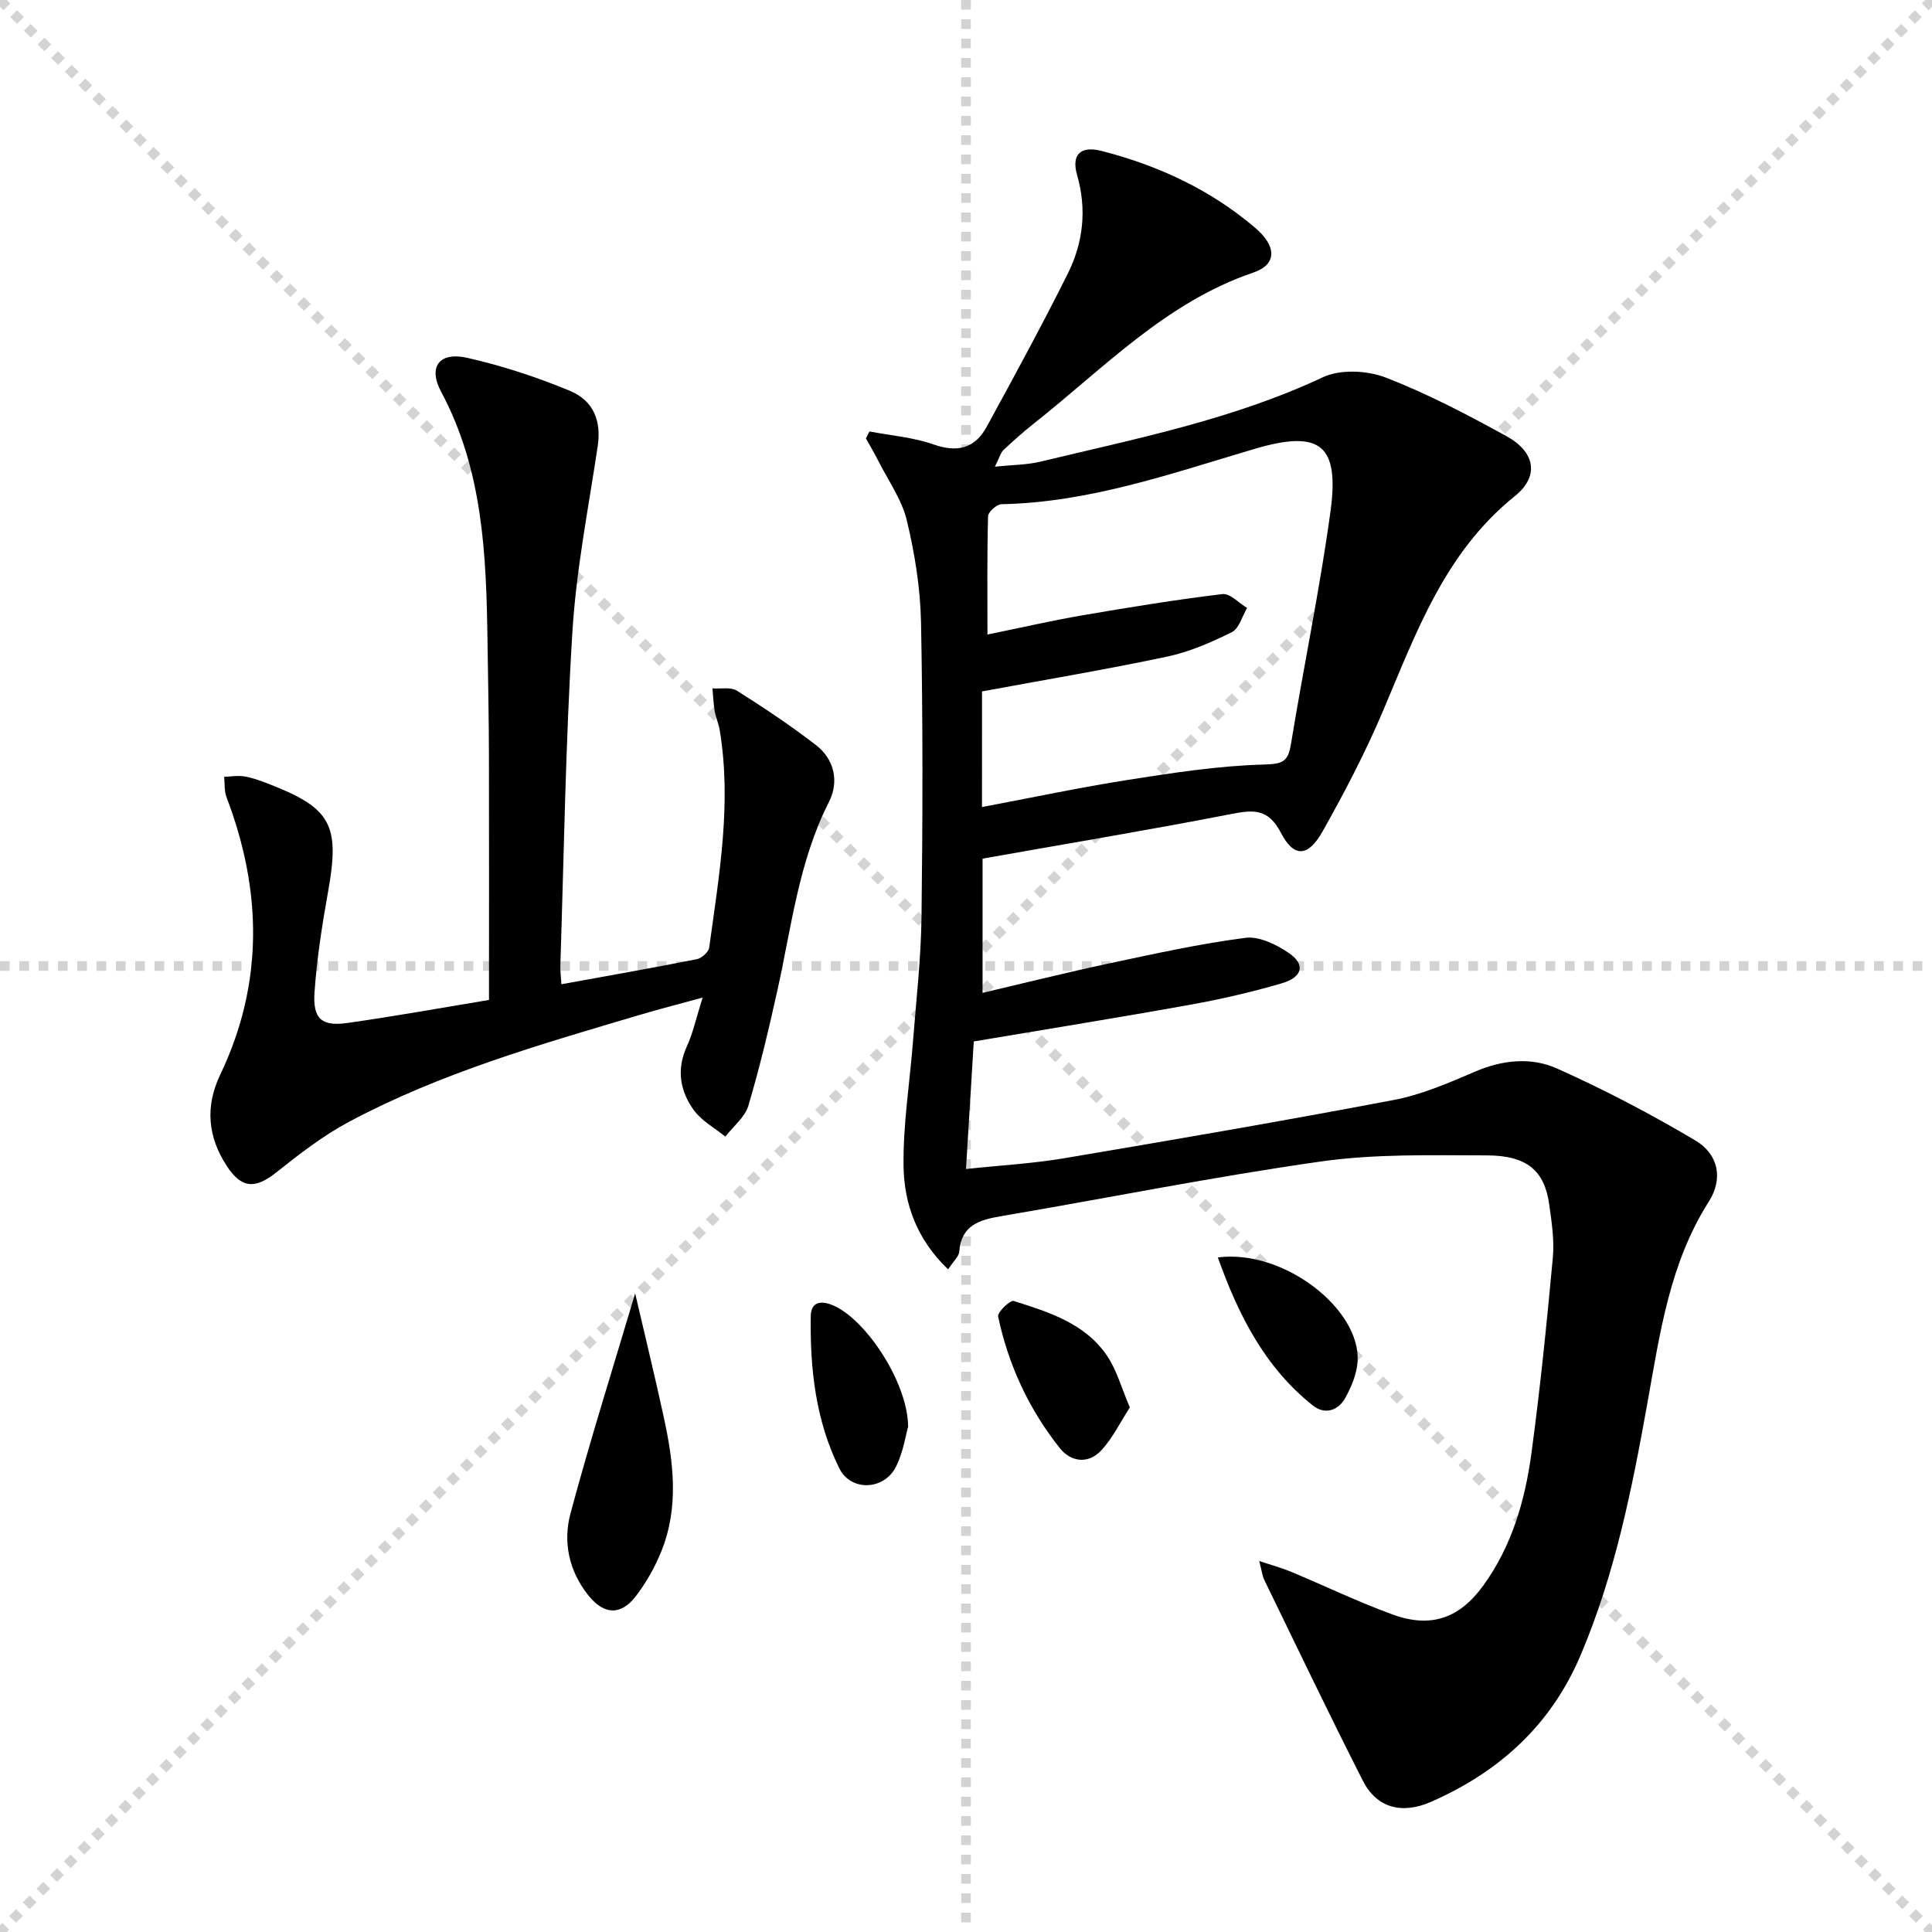
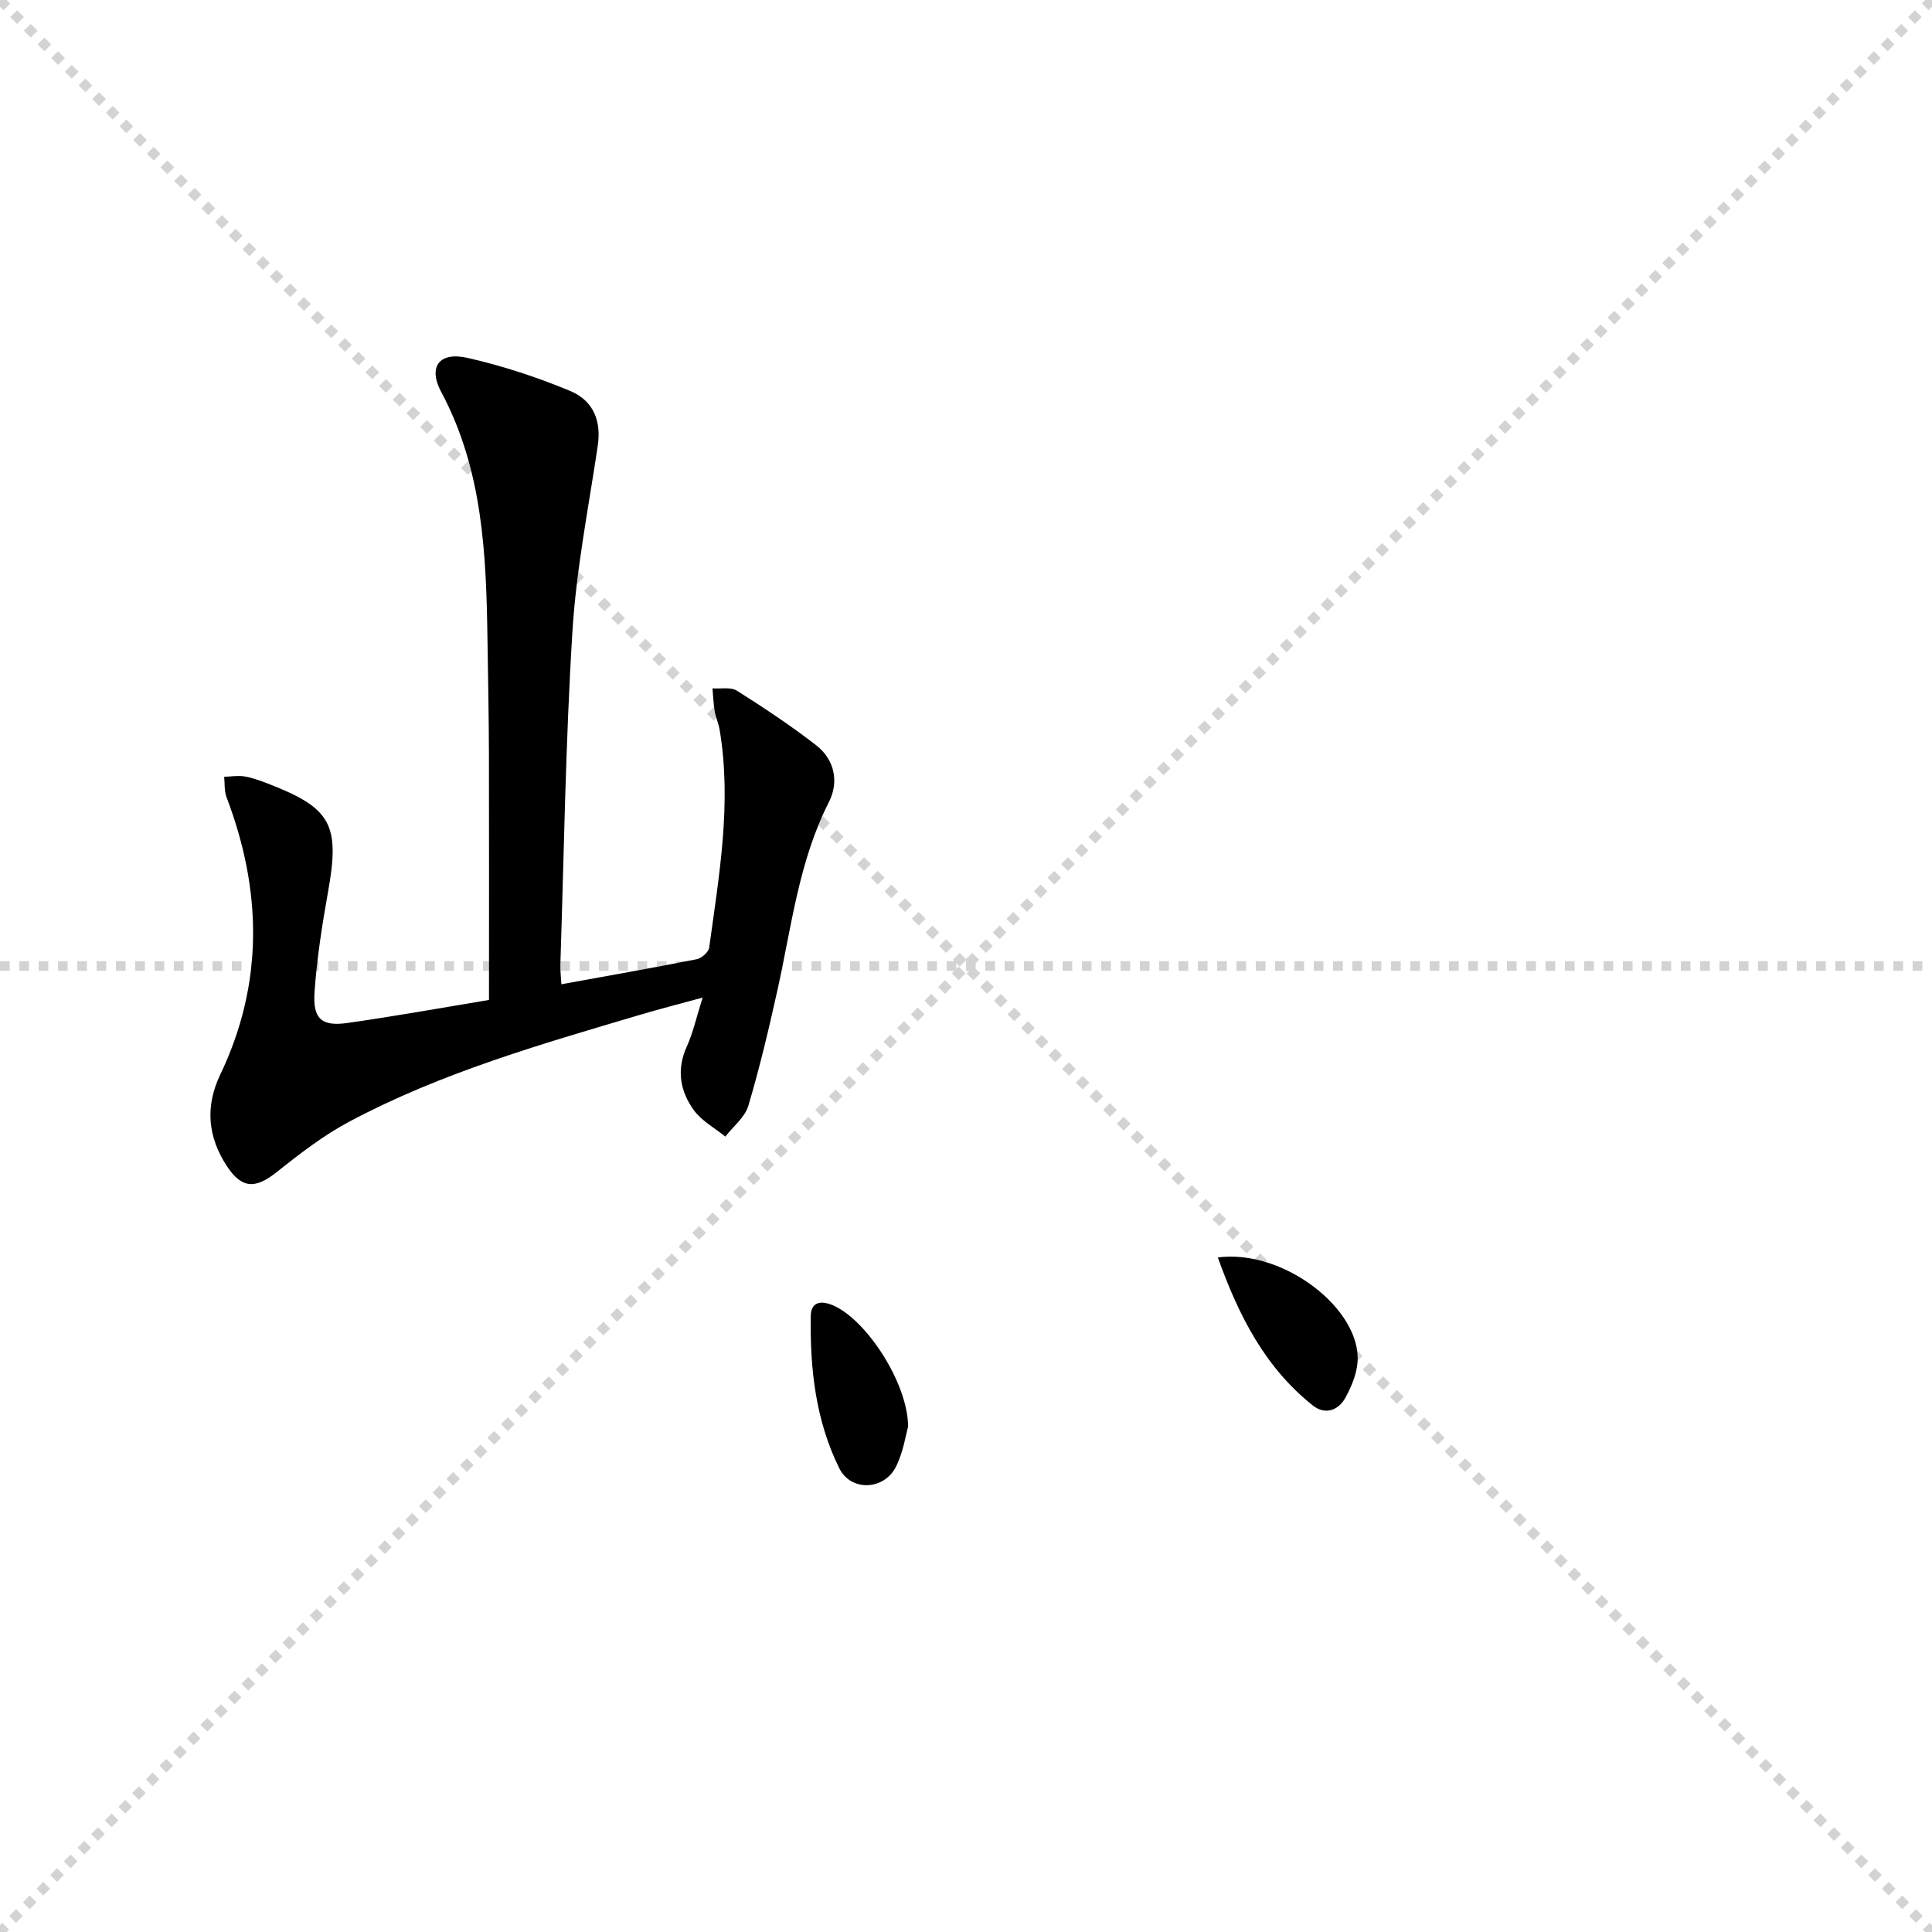
<svg xmlns="http://www.w3.org/2000/svg" enable-background="new 0 0 400 400" viewBox="0 0 400 400">
  <g stroke="lightgray" stroke-dasharray="1,1" stroke-width="1" transform="scale(2, 2)">
    <line x1="0" y1="0" x2="200" y2="200" />
    <line x1="200" y1="0" x2="0" y2="200" />
-     <line x1="100" y1="0" x2="100" y2="200" />
    <line x1="0" y1="100" x2="200" y2="100" />
  </g>
-   <path d="m196.3 262.81c-6.51-6.22-9.12-13.59-9.23-21.38-.12-8.58 1.28-17.18 1.95-25.77.67-8.62 1.67-17.24 1.77-25.87.25-20.29.29-40.6-.1-60.89-.14-7.07-1.28-14.24-2.94-21.14-1.05-4.37-3.88-8.31-5.95-12.43-.78-1.55-1.68-3.04-2.52-4.56.24-.48.49-.96.73-1.44 4.44.85 9.06 1.2 13.28 2.69 4.98 1.75 8.57.79 11-3.67 5.73-10.51 11.46-21.02 16.8-31.73 3.19-6.41 3.95-13.28 1.91-20.38-1.21-4.23.69-6.11 5.07-4.99 11.74 3.01 22.57 8.03 31.84 15.95 4.46 3.81 4.46 7.58-.41 9.23-18.13 6.15-30.95 19.8-45.37 31.19-2.22 1.75-4.33 3.64-6.39 5.57-.55.51-.75 1.41-1.76 3.43 3.74-.39 6.62-.37 9.34-1.02 19.83-4.77 39.87-8.72 58.58-17.5 3.59-1.68 9.12-1.42 12.94.05 8.64 3.32 16.93 7.69 25.07 12.16 5.91 3.24 6.87 8.28 1.72 12.41-14.53 11.68-20.42 28.28-27.31 44.51-3.62 8.54-7.94 16.81-12.49 24.9-3 5.33-5.94 5.5-8.64.28-2.65-5.12-5.78-4.75-10.41-3.85-16.94 3.29-33.96 6.13-51.35 9.21v27.79c8.83-2.07 17.45-4.23 26.13-6.08 9.39-2 18.79-4.08 28.29-5.31 2.86-.37 6.46 1.4 9.04 3.18 3.42 2.35 2.81 4.95-1.51 6.23-6.19 1.82-12.51 3.27-18.86 4.42-14.7 2.65-29.45 5.01-44.91 7.62-.51 8.44-1.04 17.1-1.61 26.41 7.32-.78 13.92-1.14 20.41-2.24 22.74-3.84 45.48-7.74 68.14-12.05 5.79-1.1 11.4-3.53 16.87-5.88 5.69-2.45 11.62-3.02 16.96-.63 9.8 4.38 19.37 9.4 28.61 14.88 4.86 2.88 5.79 7.99 2.79 12.69-8.11 12.75-10.11 27.25-12.69 41.62-3.2 17.83-6.72 35.55-13.88 52.36-6.15 14.44-16.85 24.09-30.93 30.27-6.1 2.68-11.28 1.21-14.11-4.36-7-13.76-13.65-27.69-20.41-41.57-.4-.83-.5-1.81-1.05-3.93 2.75.92 4.7 1.44 6.55 2.21 7.04 2.94 13.94 6.28 21.11 8.88 7.88 2.86 13.8.79 18.73-6.01 5.9-8.14 8.64-17.59 9.96-27.35 1.82-13.48 3.19-27.02 4.44-40.56.33-3.59-.24-7.31-.74-10.92-.96-7.04-4.57-10.22-12.97-10.23-11.44-.02-23.02-.34-34.28 1.26-22.16 3.14-44.14 7.57-66.22 11.32-4.52.77-8.25 1.86-8.69 7.35-.06.97-1.14 1.89-2.3 3.67zm7.01-95.72c10.46-1.97 20.29-4.07 30.21-5.62 9.31-1.46 18.69-2.92 28.08-3.18 3.89-.11 5.07-.49 5.68-4.24 2.62-16.04 5.96-31.97 8.17-48.06 1.91-13.92-2.07-17.09-15.75-13.04-17.19 5.09-34.13 11.07-52.35 11.44-.99.02-2.76 1.6-2.78 2.49-.22 7.92-.13 15.85-.13 24.49 7.07-1.44 13.35-2.89 19.69-3.98 9.62-1.65 19.26-3.22 28.95-4.39 1.57-.19 3.41 1.85 5.12 2.87-1.03 1.72-1.65 4.26-3.16 5.01-4.27 2.12-8.78 4.09-13.42 5.07-12.61 2.67-25.34 4.8-38.3 7.2-.01 7.16-.01 14.61-.01 23.94z" fill="#000001" />
  <path d="m116.23 203.78c9.5-1.73 18.79-3.36 28.04-5.19 1-.2 2.43-1.47 2.56-2.4 2.05-14.97 4.71-29.93 2.16-45.12-.22-1.3-.8-2.53-1.02-3.83-.26-1.56-.32-3.15-.46-4.72 1.71.13 3.78-.32 5.06.48 5.61 3.54 11.15 7.23 16.39 11.28 3.87 2.99 4.76 7.65 2.66 11.77-6.23 12.25-7.72 25.67-10.62 38.77-1.79 8.09-3.7 16.17-6.06 24.11-.71 2.39-3.13 4.27-4.77 6.39-2.21-1.8-4.9-3.24-6.52-5.47-2.85-3.94-3.64-8.39-1.45-13.19 1.29-2.84 1.96-5.96 3.27-10.12-4.92 1.35-8.99 2.38-13 3.58-20.54 6.09-41.18 11.99-60.2 22.13-5.36 2.86-10.27 6.67-15.05 10.47-4.34 3.45-7.17 3.41-10.25-1.29-3.93-6.01-4.55-12.28-1.38-18.92 9.05-18.94 8.67-38.13 1.3-57.49-.48-1.27-.33-2.79-.48-4.19 1.38-.05 2.8-.3 4.14-.09 1.62.26 3.2.84 4.75 1.43 13.33 5.11 15.12 8.54 12.61 22.53-1.23 6.85-2.3 13.76-2.79 20.69-.39 5.54 1.46 7.16 6.78 6.41 9.83-1.39 19.6-3.16 29.34-4.77 0-17.23.03-33.87-.01-50.51-.02-7.99-.18-15.98-.3-23.98-.26-17.68-.93-35.22-9.59-51.41-2.78-5.2-.37-8.36 5.43-7.04 7.22 1.64 14.35 3.98 21.19 6.81 5.1 2.12 6.54 6.46 5.79 11.47-1.91 12.79-4.45 25.56-5.24 38.44-1.42 22.91-1.74 45.88-2.49 68.82-.05 1.34.13 2.65.21 4.15z" fill="#000001" />
-   <path d="m131.5 267.78c2.06 8.86 4.12 17.3 5.96 25.79 1.99 9.16 3.11 18.4-.46 27.42-1.33 3.34-3.15 6.61-5.34 9.46-3.14 4.11-6.65 3.86-9.85-.15-4.03-5.04-5.28-11.04-3.7-16.95 4.01-14.95 8.68-29.72 13.39-45.57z" fill="#000001" />
-   <path d="m233.92 291.39c-1.92 2.97-3.49 6.23-5.82 8.8-2.71 2.99-6.35 2.57-8.71-.41-6.37-8.03-10.63-17.2-12.74-27.23-.18-.86 2.51-3.43 3.23-3.2 7.28 2.31 14.8 4.63 19.35 11.39 1.98 2.93 2.93 6.54 4.69 10.65z" fill="#000001" />
  <path d="m188.02 295.36c-.48 1.67-.99 5.22-2.5 8.27-2.44 4.92-9.34 5.24-11.75.37-4.89-9.86-6.09-20.62-5.91-31.52.04-2.79 1.87-3.24 4.19-2.39 6.81 2.5 15.87 15.84 15.97 25.27z" fill="#000001" />
  <path d="m252.14 260.34c13.64-1.78 29.69 10.76 28.93 21.62-.18 2.52-1.27 5.13-2.5 7.39-1.47 2.72-4.27 3.62-6.75 1.65-9.9-7.87-15.36-18.57-19.68-30.66z" fill="#000001" />
</svg>